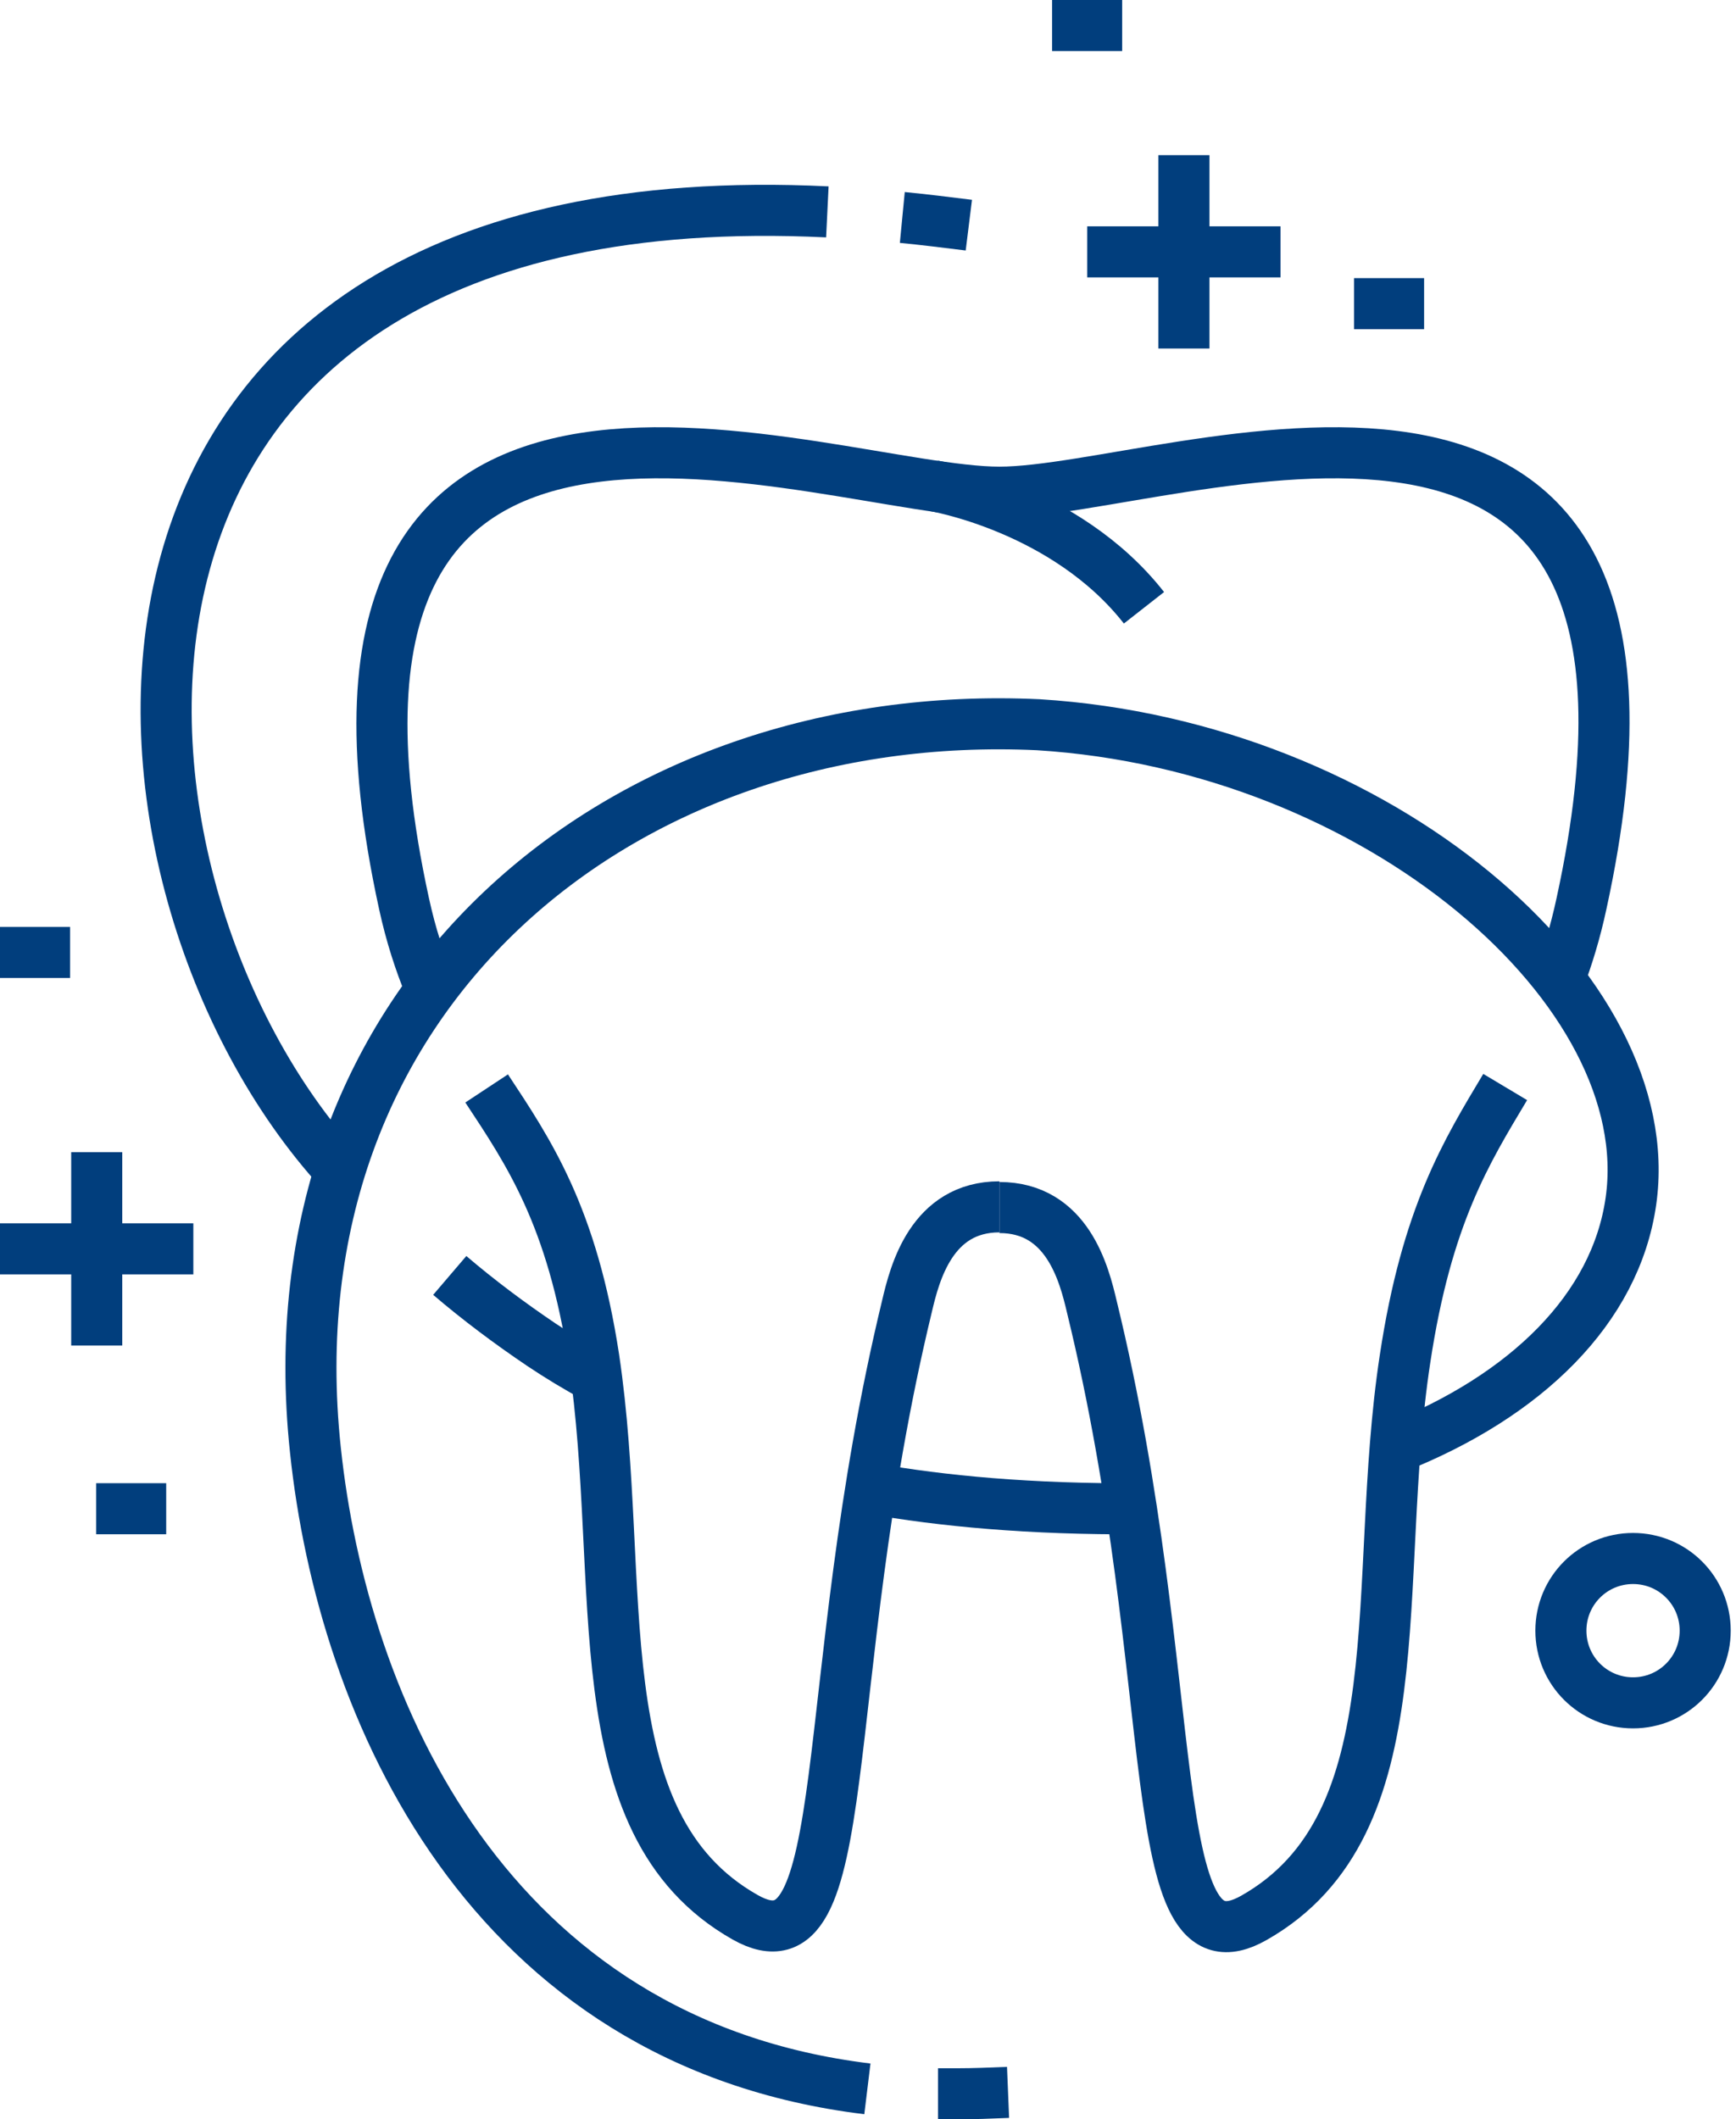
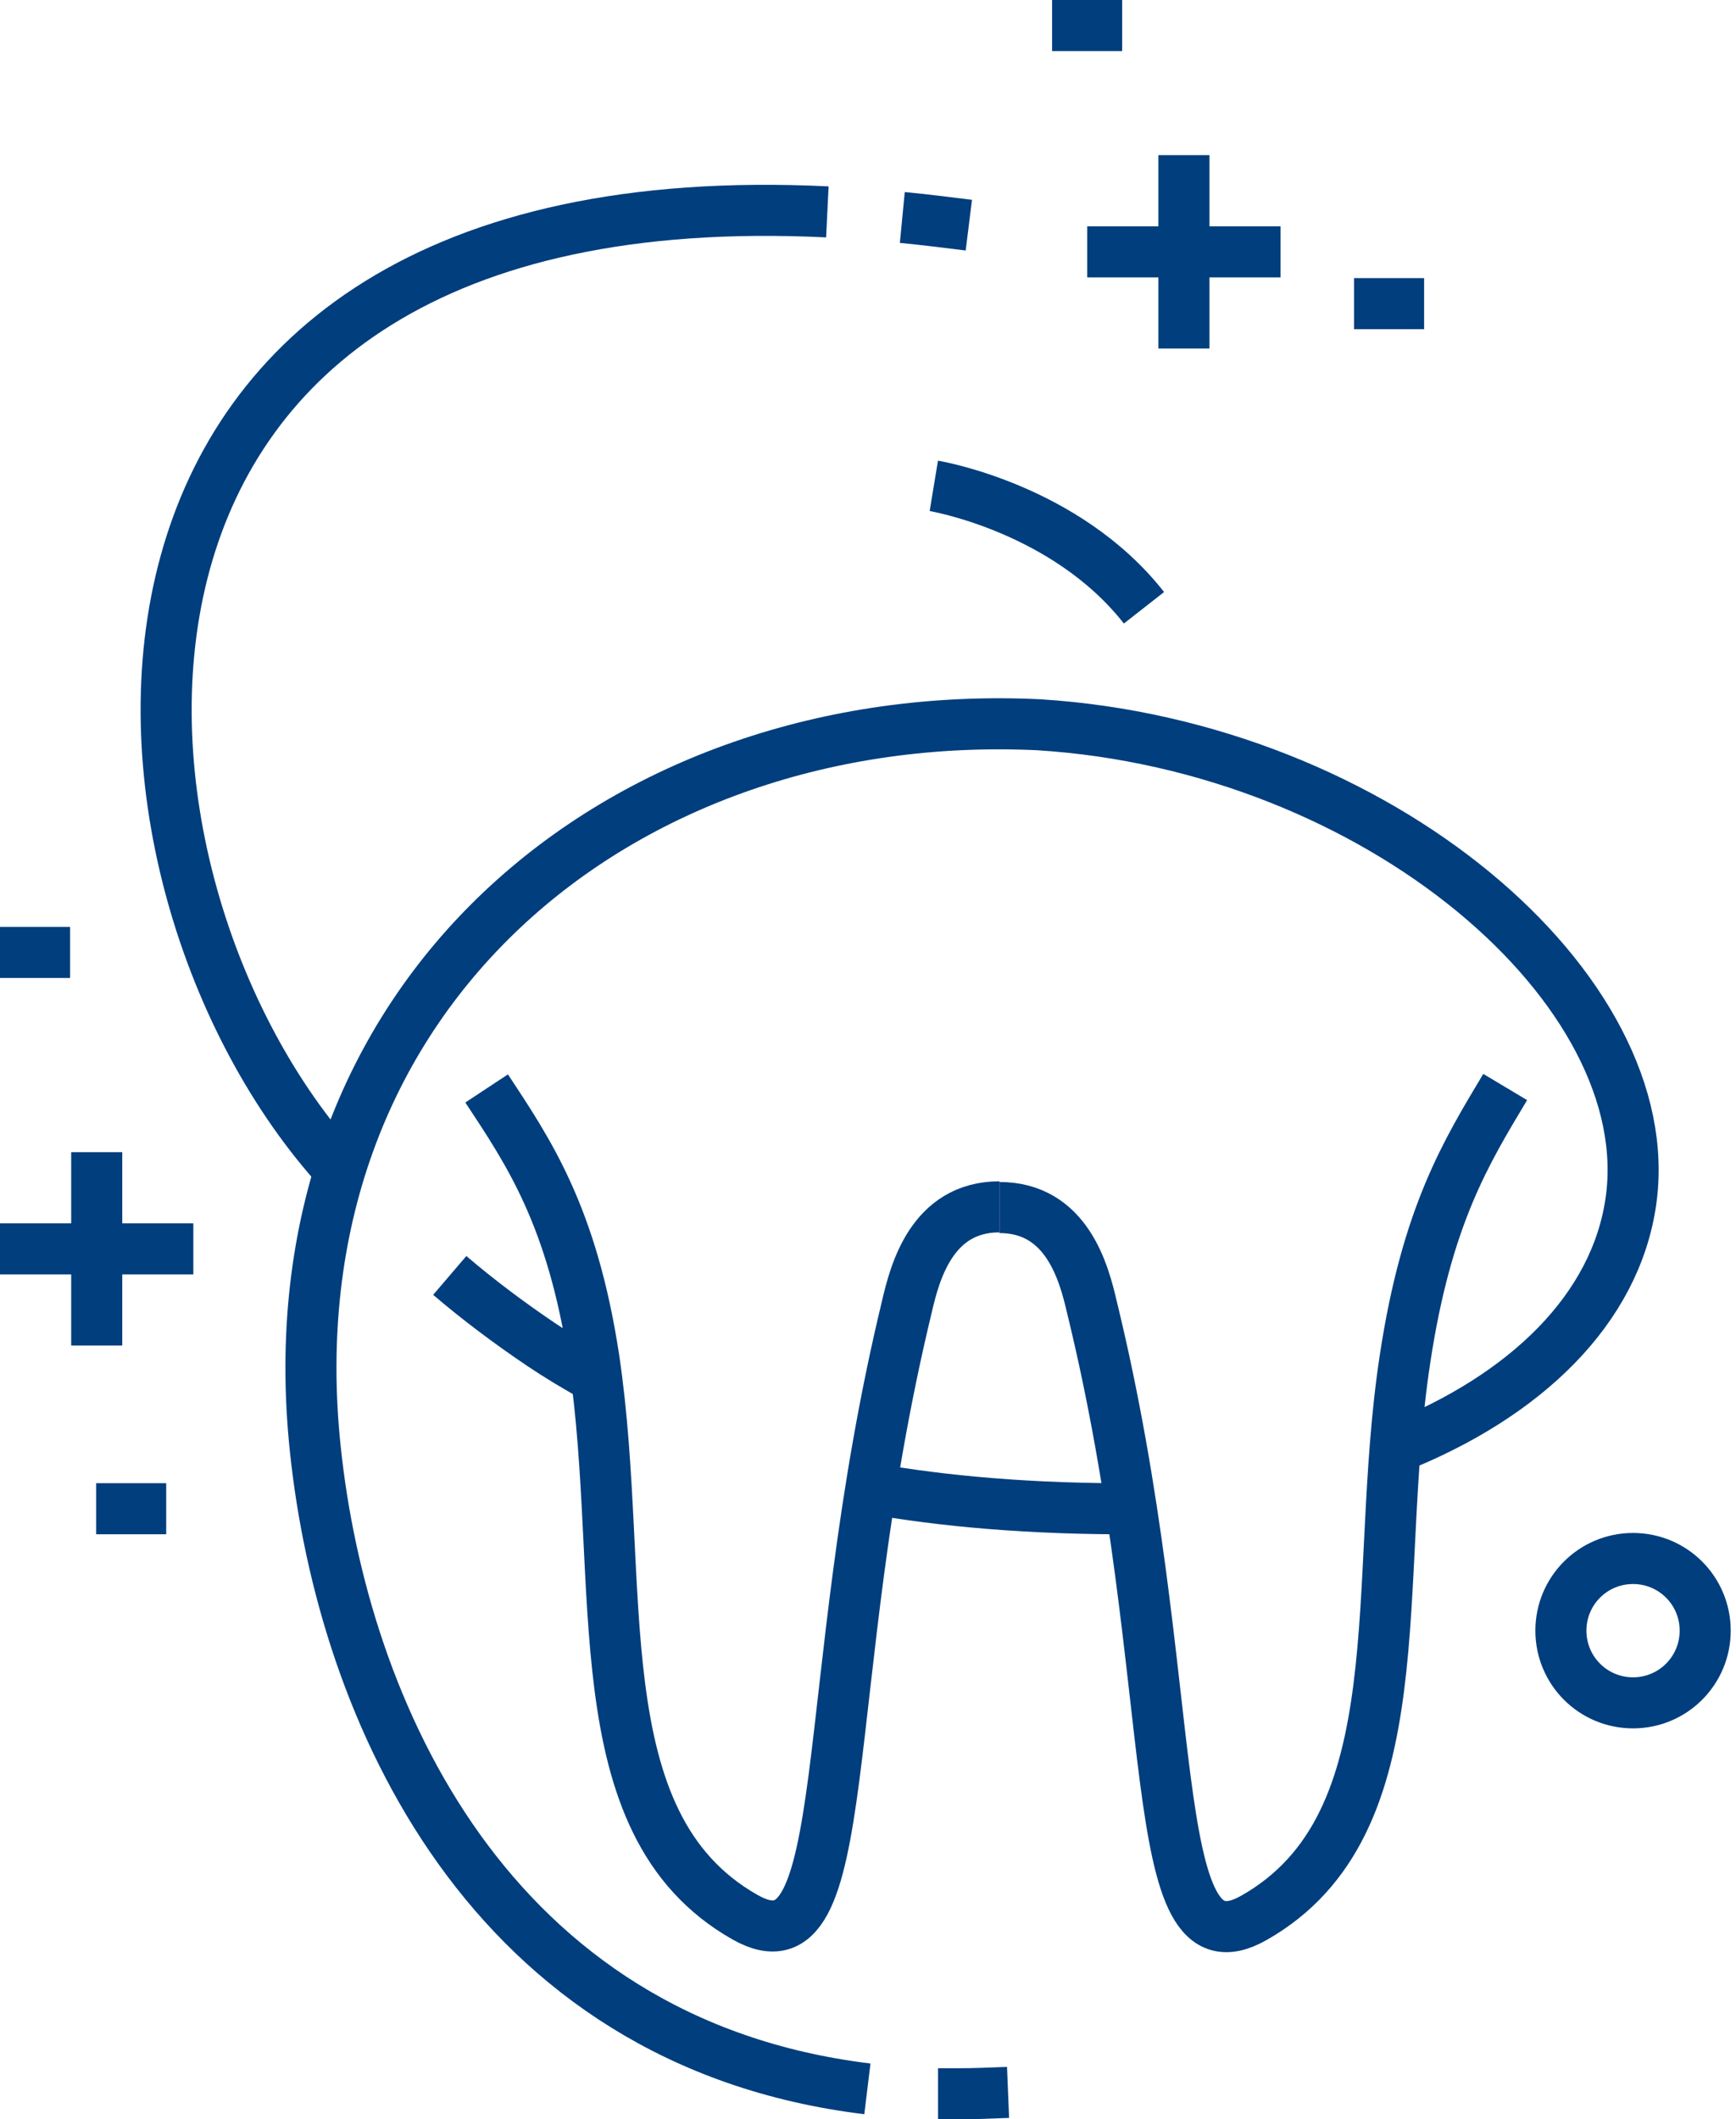
<svg xmlns="http://www.w3.org/2000/svg" width="68" height="83" viewBox="0 0 68 83" fill="none">
  <path d="M19.062 42.627C20.709 45.124 22.41 47.621 23.261 53.191C24.578 61.999 22.684 71.41 29.188 75.087C33.605 77.584 31.931 66.032 35.526 51.16C35.828 49.871 36.486 47.264 39.148 47.264" stroke="#013E7D" stroke-width="2" stroke-miterlimit="10" />
-   <path d="M61.071 38.373C61.4 37.495 61.702 36.535 61.949 35.382C67.409 10.358 45.952 19.276 39.147 19.276C32.342 19.276 10.363 10.358 15.824 35.382C16.098 36.645 16.455 37.715 16.839 38.648" stroke="#013E7D" stroke-width="2" stroke-miterlimit="10" />
  <path d="M39.148 47.291C41.81 47.291 42.468 49.898 42.77 51.187C46.392 66.032 44.691 77.611 49.109 75.114C55.612 71.437 53.691 62.026 55.036 53.218C55.886 47.593 57.45 45.096 58.959 42.571" stroke="#013E7D" stroke-width="2" stroke-miterlimit="10" />
  <path d="M36.578 19.028C36.578 19.028 41.737 19.879 44.81 23.803" stroke="#013E7D" stroke-width="2" stroke-miterlimit="10" />
  <path d="M35.344 8.517C36.194 8.599 37.072 8.709 37.95 8.818" stroke="#013E7D" stroke-width="2" stroke-miterlimit="10" />
  <path d="M13.091 45.587C2.884 34.035 1.292 6.788 32.408 8.298" stroke="#013E7D" stroke-width="2" stroke-miterlimit="10" />
  <path d="M23.352 53.956C22.584 53.545 21.87 53.106 21.212 52.667C19.95 51.816 18.742 50.911 17.617 49.95" stroke="#013E7D" stroke-width="2" stroke-miterlimit="10" />
  <path d="M33.976 81.807C19.104 79.996 13.424 66.935 12.354 56.783C10.46 39.03 24.29 27.615 40.671 28.383C53.979 29.206 65.064 38.783 63.884 47.042C63.281 51.267 59.768 54.67 54.665 56.7" stroke="#013E7D" stroke-width="2" stroke-miterlimit="10" />
  <path d="M39.486 81.945C38.8 81.973 38.142 82 37.511 82C37.264 82 36.989 82 36.742 82" stroke="#013E7D" stroke-width="2" stroke-miterlimit="10" />
  <path d="M34.109 58.292C36.881 58.786 40.365 59.115 44.619 59.088" stroke="#013E7D" stroke-width="2" stroke-miterlimit="10" />
  <path d="M46.375 6.076V13.649" stroke="#013E7D" stroke-width="2" stroke-miterlimit="10" />
  <path d="M50.159 9.864H42.586" stroke="#013E7D" stroke-width="2" stroke-miterlimit="10" />
  <path d="M3.789 45.123V52.696" stroke="#013E7D" stroke-width="2" stroke-miterlimit="10" />
  <path d="M7.573 48.909H0" stroke="#013E7D" stroke-width="2" stroke-miterlimit="10" />
  <path d="M0 37.301H2.744" stroke="#013E7D" stroke-width="2" stroke-miterlimit="10" />
  <path d="M3.766 59.087H6.51" stroke="#013E7D" stroke-width="2" stroke-miterlimit="10" />
  <path d="M53.039 11.892H55.783" stroke="#013E7D" stroke-width="2" stroke-miterlimit="10" />
  <path d="M41.211 1H43.955" stroke="#013E7D" stroke-width="2" stroke-miterlimit="10" />
  <path d="M66.793 63.862C66.793 65.426 65.531 66.689 63.967 66.689C62.403 66.689 61.141 65.426 61.141 63.862C61.141 62.298 62.403 61.036 63.967 61.036C65.531 61.036 66.793 62.298 66.793 63.862Z" stroke="#013E7D" stroke-width="2" stroke-miterlimit="10" />
</svg>